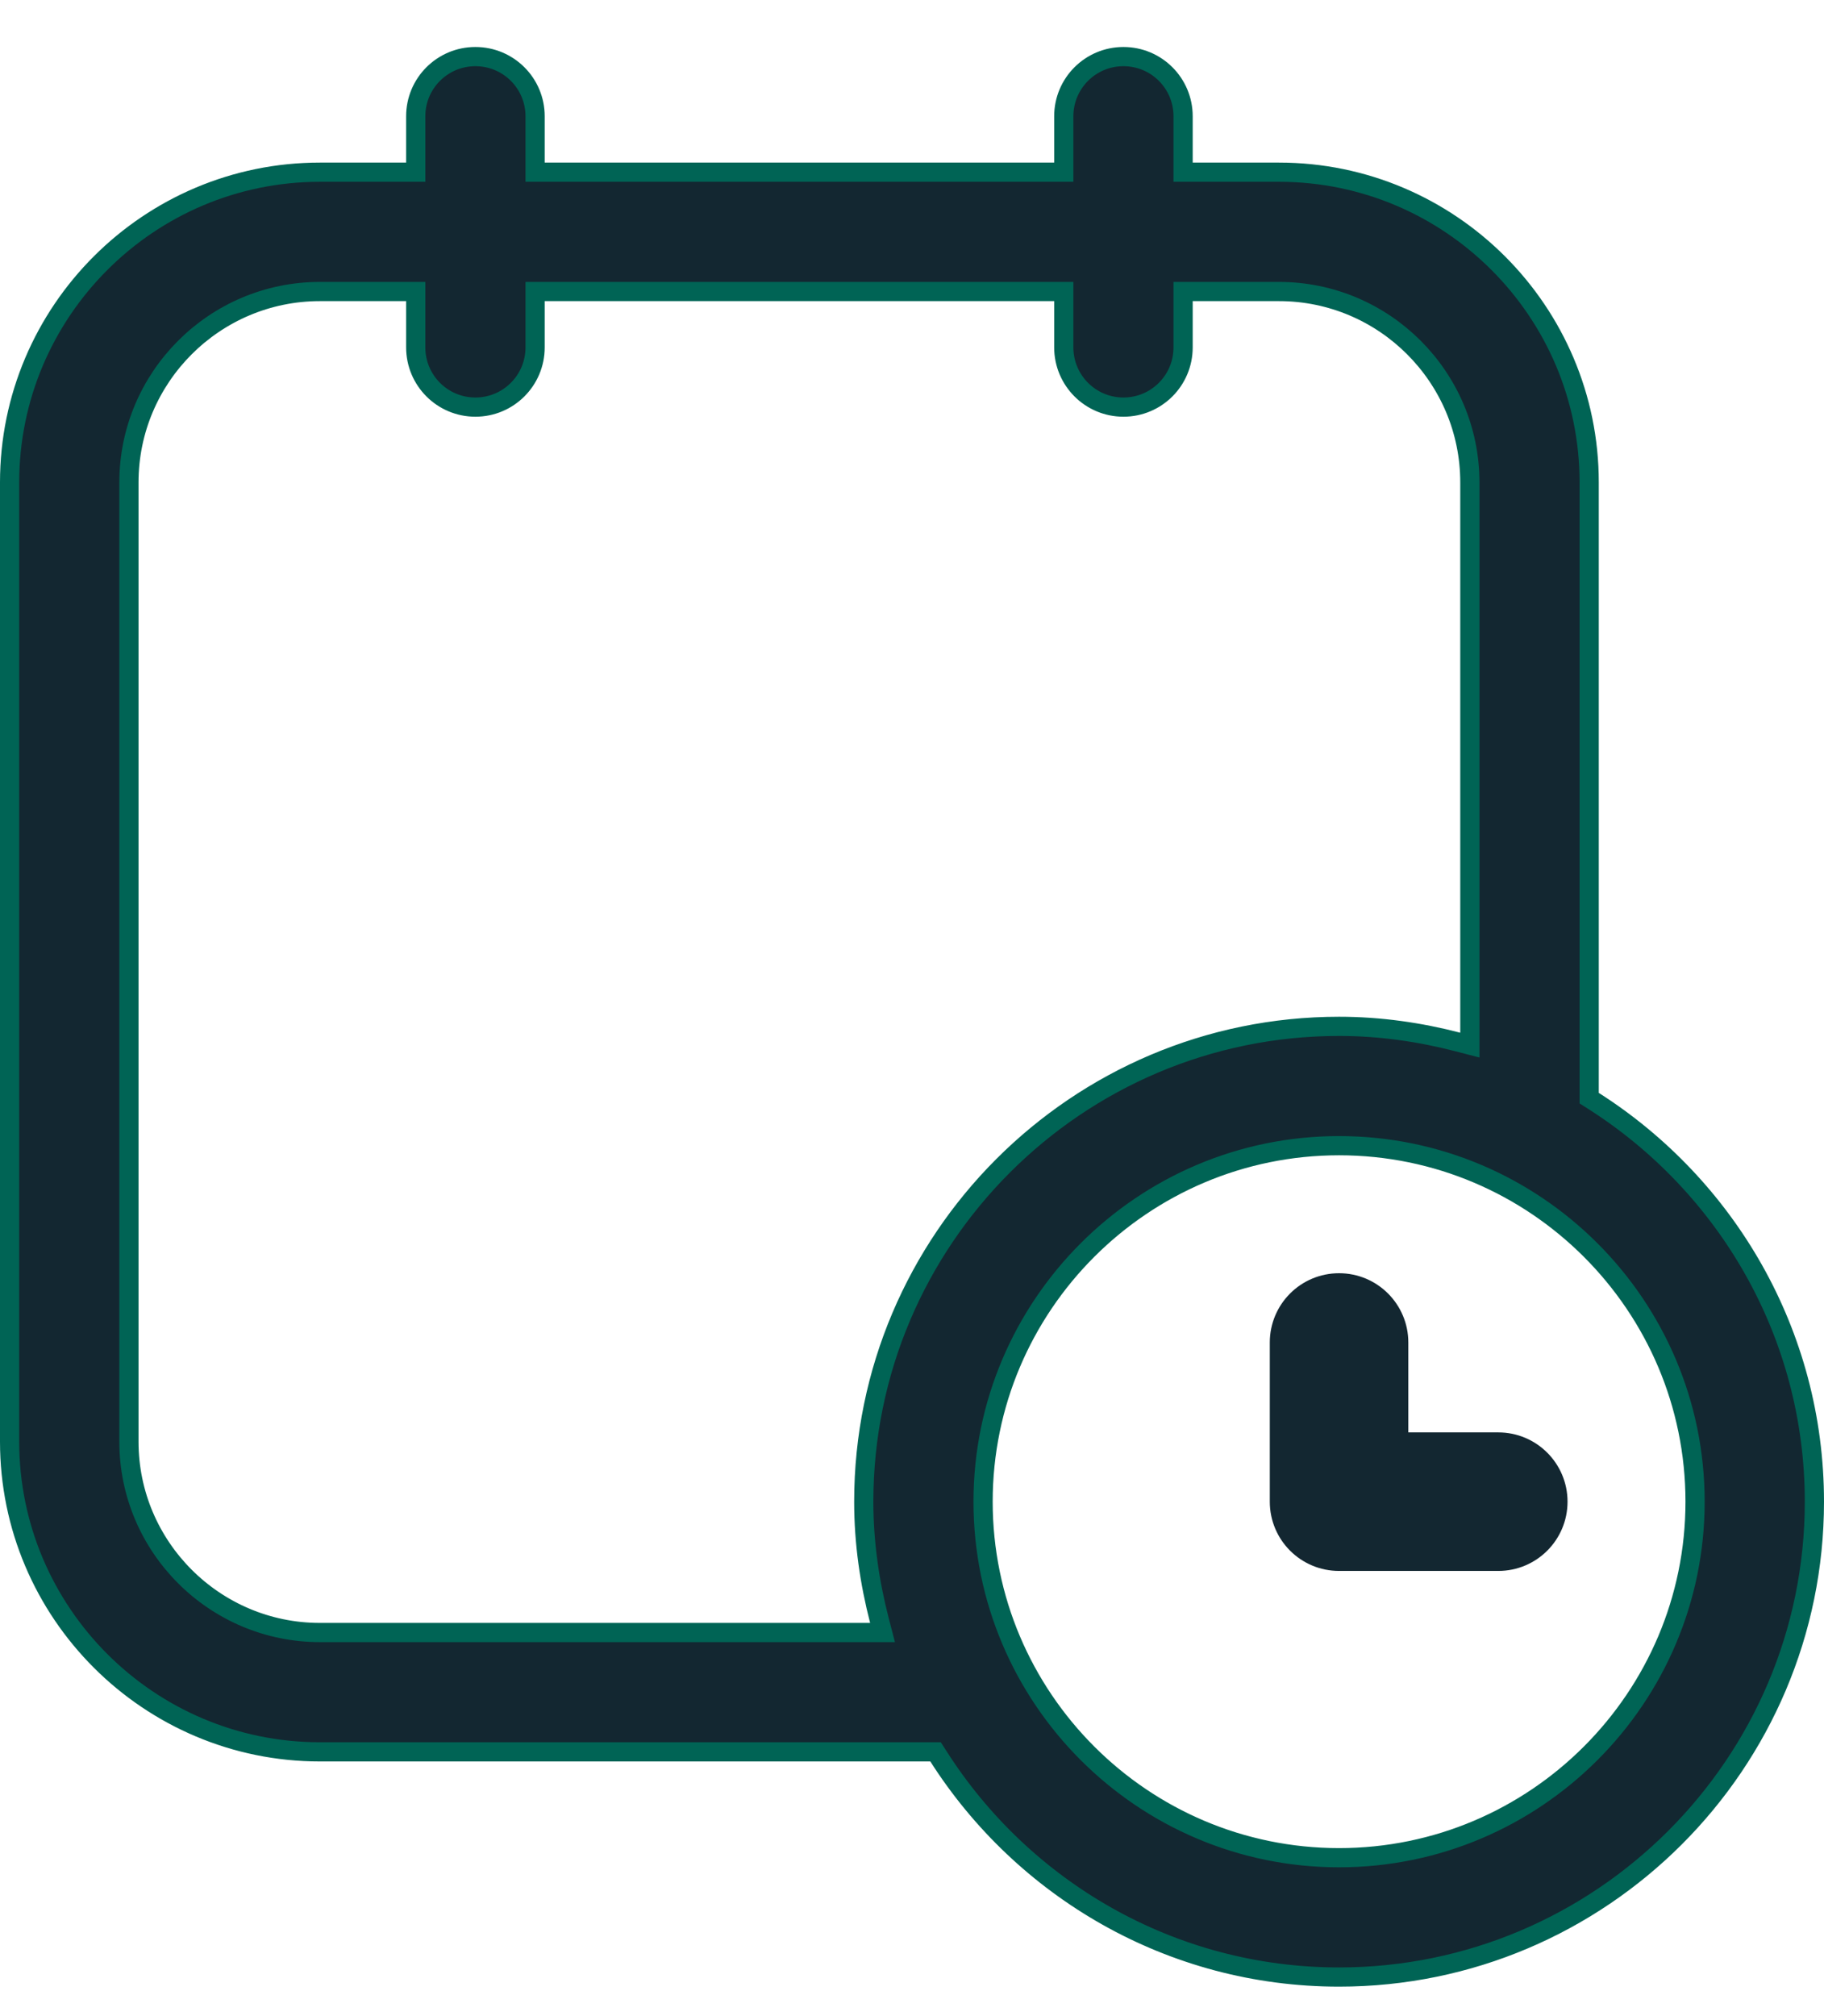
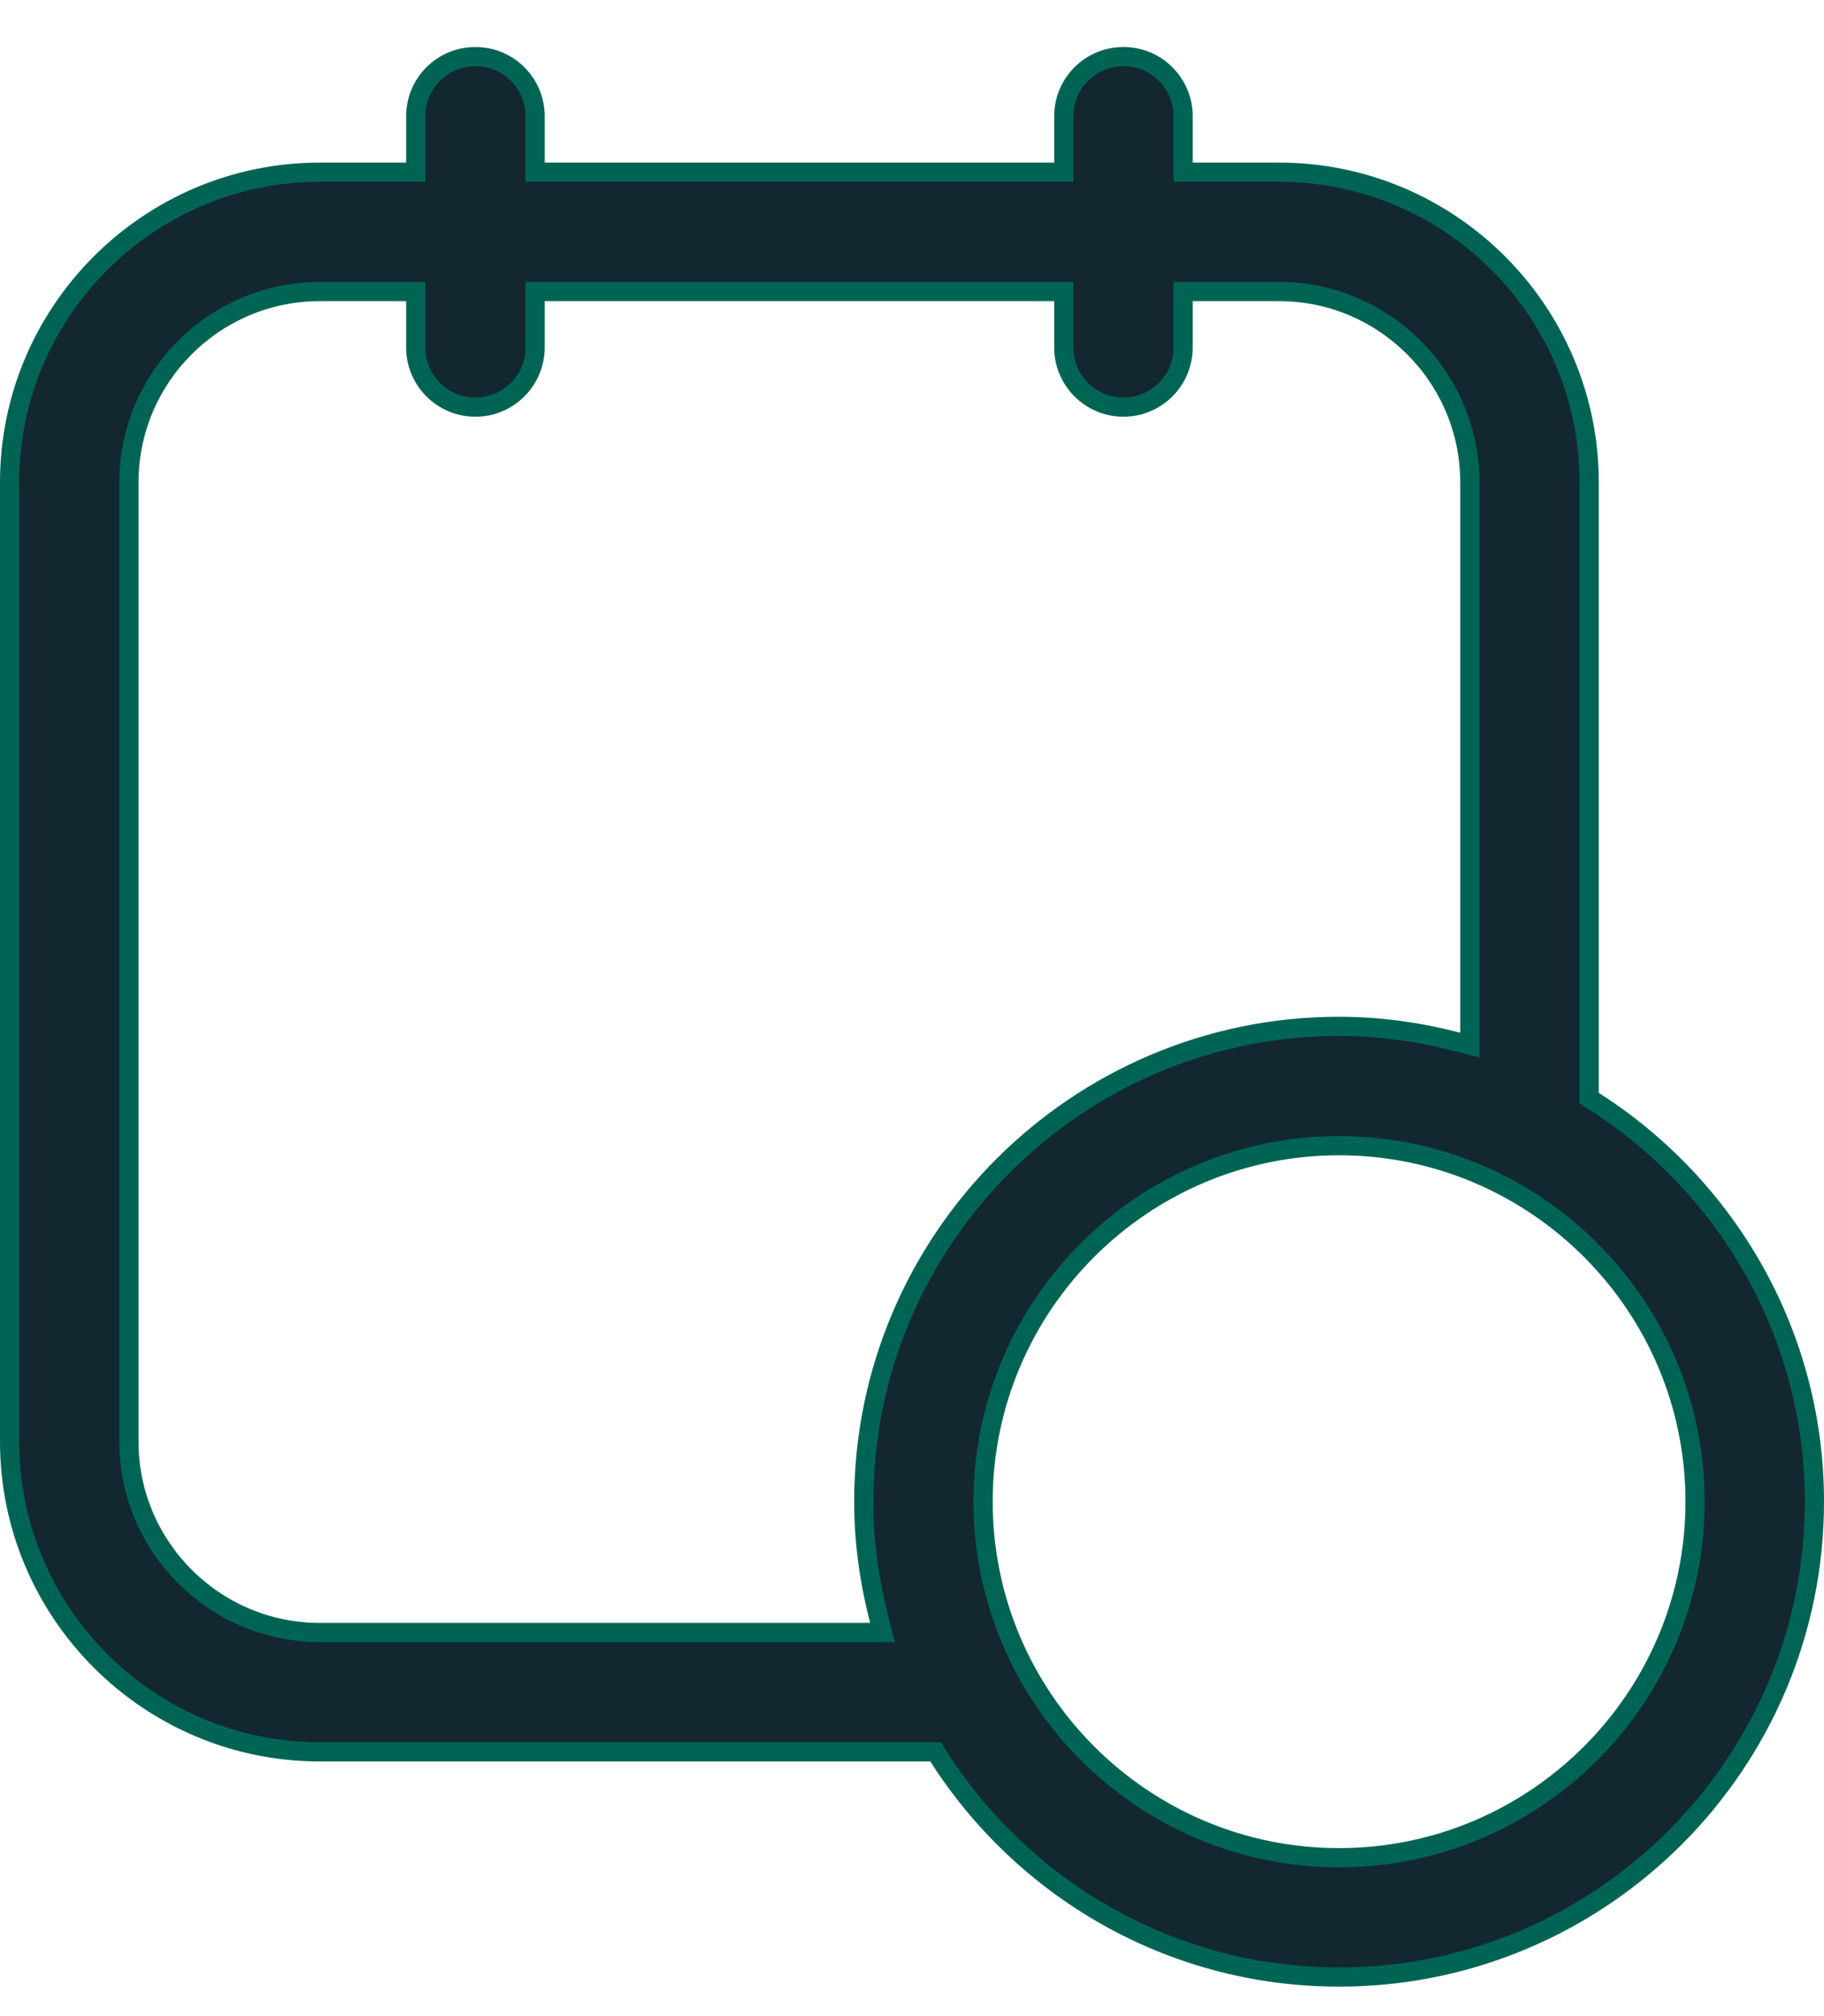
<svg xmlns="http://www.w3.org/2000/svg" width="38" height="42" viewBox="0 0 38 42" fill="none">
  <path d="M8.461 3.587H8.661V3.387V2.422C8.661 1.735 9.217 1.179 9.904 1.179C10.592 1.179 11.148 1.735 11.148 2.422V3.387V3.587H11.348H21.962H22.162V3.387V2.422C22.162 1.735 22.718 1.179 23.405 1.179C24.093 1.179 24.648 1.735 24.648 2.422V3.387V3.587H24.849H26.645C30.209 3.587 33.108 6.486 33.108 10.05V22.767V22.877L33.201 22.936C35.962 24.696 37.8 27.776 37.8 31.283C37.8 36.743 33.357 41.186 27.897 41.186C24.39 41.186 21.31 39.348 19.55 36.587L19.491 36.495H19.381H6.665C3.1 36.495 0.2 33.595 0.2 30.032V10.05C0.2 6.486 3.1 3.587 6.665 3.587H8.461ZM11.348 6.073H11.148V6.273V7.237C11.148 7.924 10.592 8.481 9.904 8.481C9.217 8.481 8.661 7.924 8.661 7.237V6.273V6.073H8.461H6.665C4.471 6.073 2.686 7.857 2.686 10.05V30.032C2.686 32.225 4.471 34.009 6.665 34.009H18.128H18.386L18.321 33.759C18.116 32.964 17.995 32.138 17.995 31.283C17.995 25.824 22.438 21.381 27.897 21.381C28.751 21.381 29.578 21.501 30.372 21.707L30.622 21.772V21.513V10.05C30.622 7.857 28.839 6.073 26.645 6.073H24.849H24.648V6.273V7.237C24.648 7.924 24.093 8.481 23.405 8.481C22.718 8.481 22.162 7.924 22.162 7.237V6.273V6.073H21.962H11.348ZM27.897 23.867C23.808 23.867 20.481 27.194 20.481 31.283C20.481 35.373 23.808 38.7 27.897 38.7C31.987 38.7 35.314 35.373 35.314 31.283C35.314 27.194 31.987 23.867 27.897 23.867Z" fill="#132731" stroke="#006455" stroke-width="0.4" />
-   <path d="M29.04 29.84V30.14H29.34H31.214C31.846 30.14 32.357 30.652 32.357 31.283C32.357 31.915 31.846 32.426 31.214 32.426H27.897C27.265 32.426 26.754 31.915 26.754 31.283V27.967C26.754 27.336 27.265 26.824 27.897 26.824C28.529 26.824 29.04 27.336 29.04 27.967V29.84Z" fill="#132731" stroke="#132731" stroke-width="0.6" />
</svg>